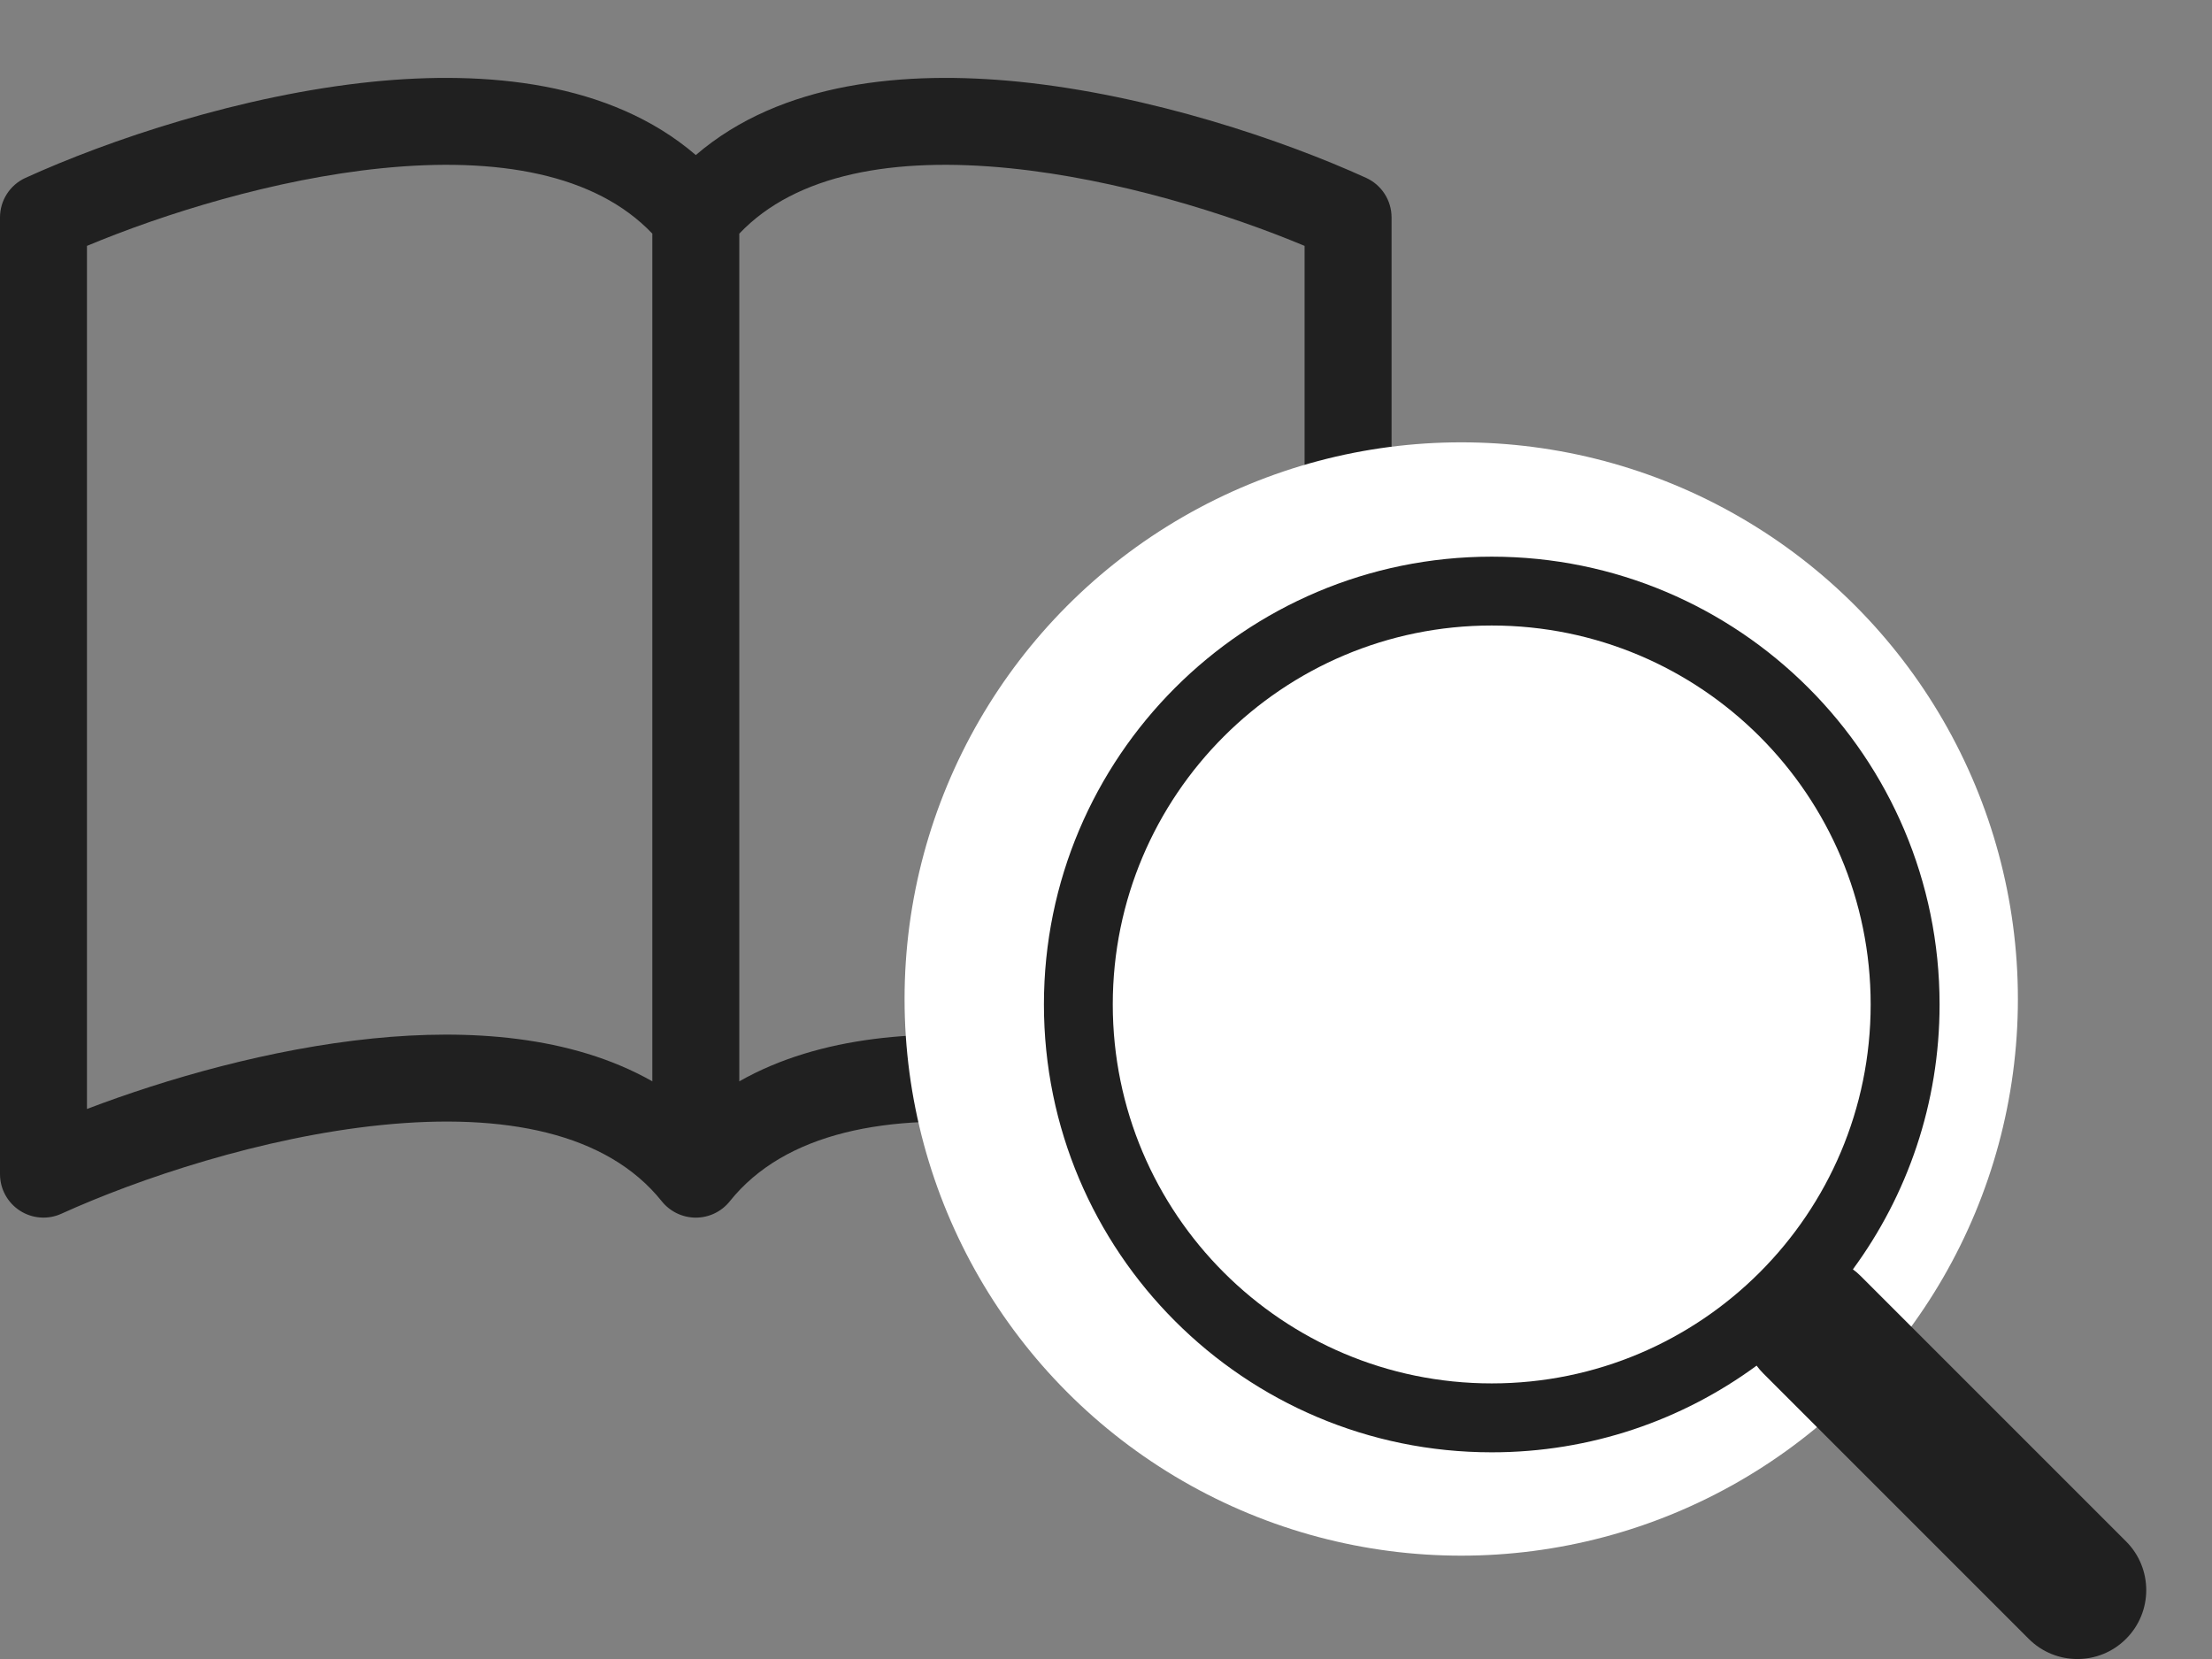
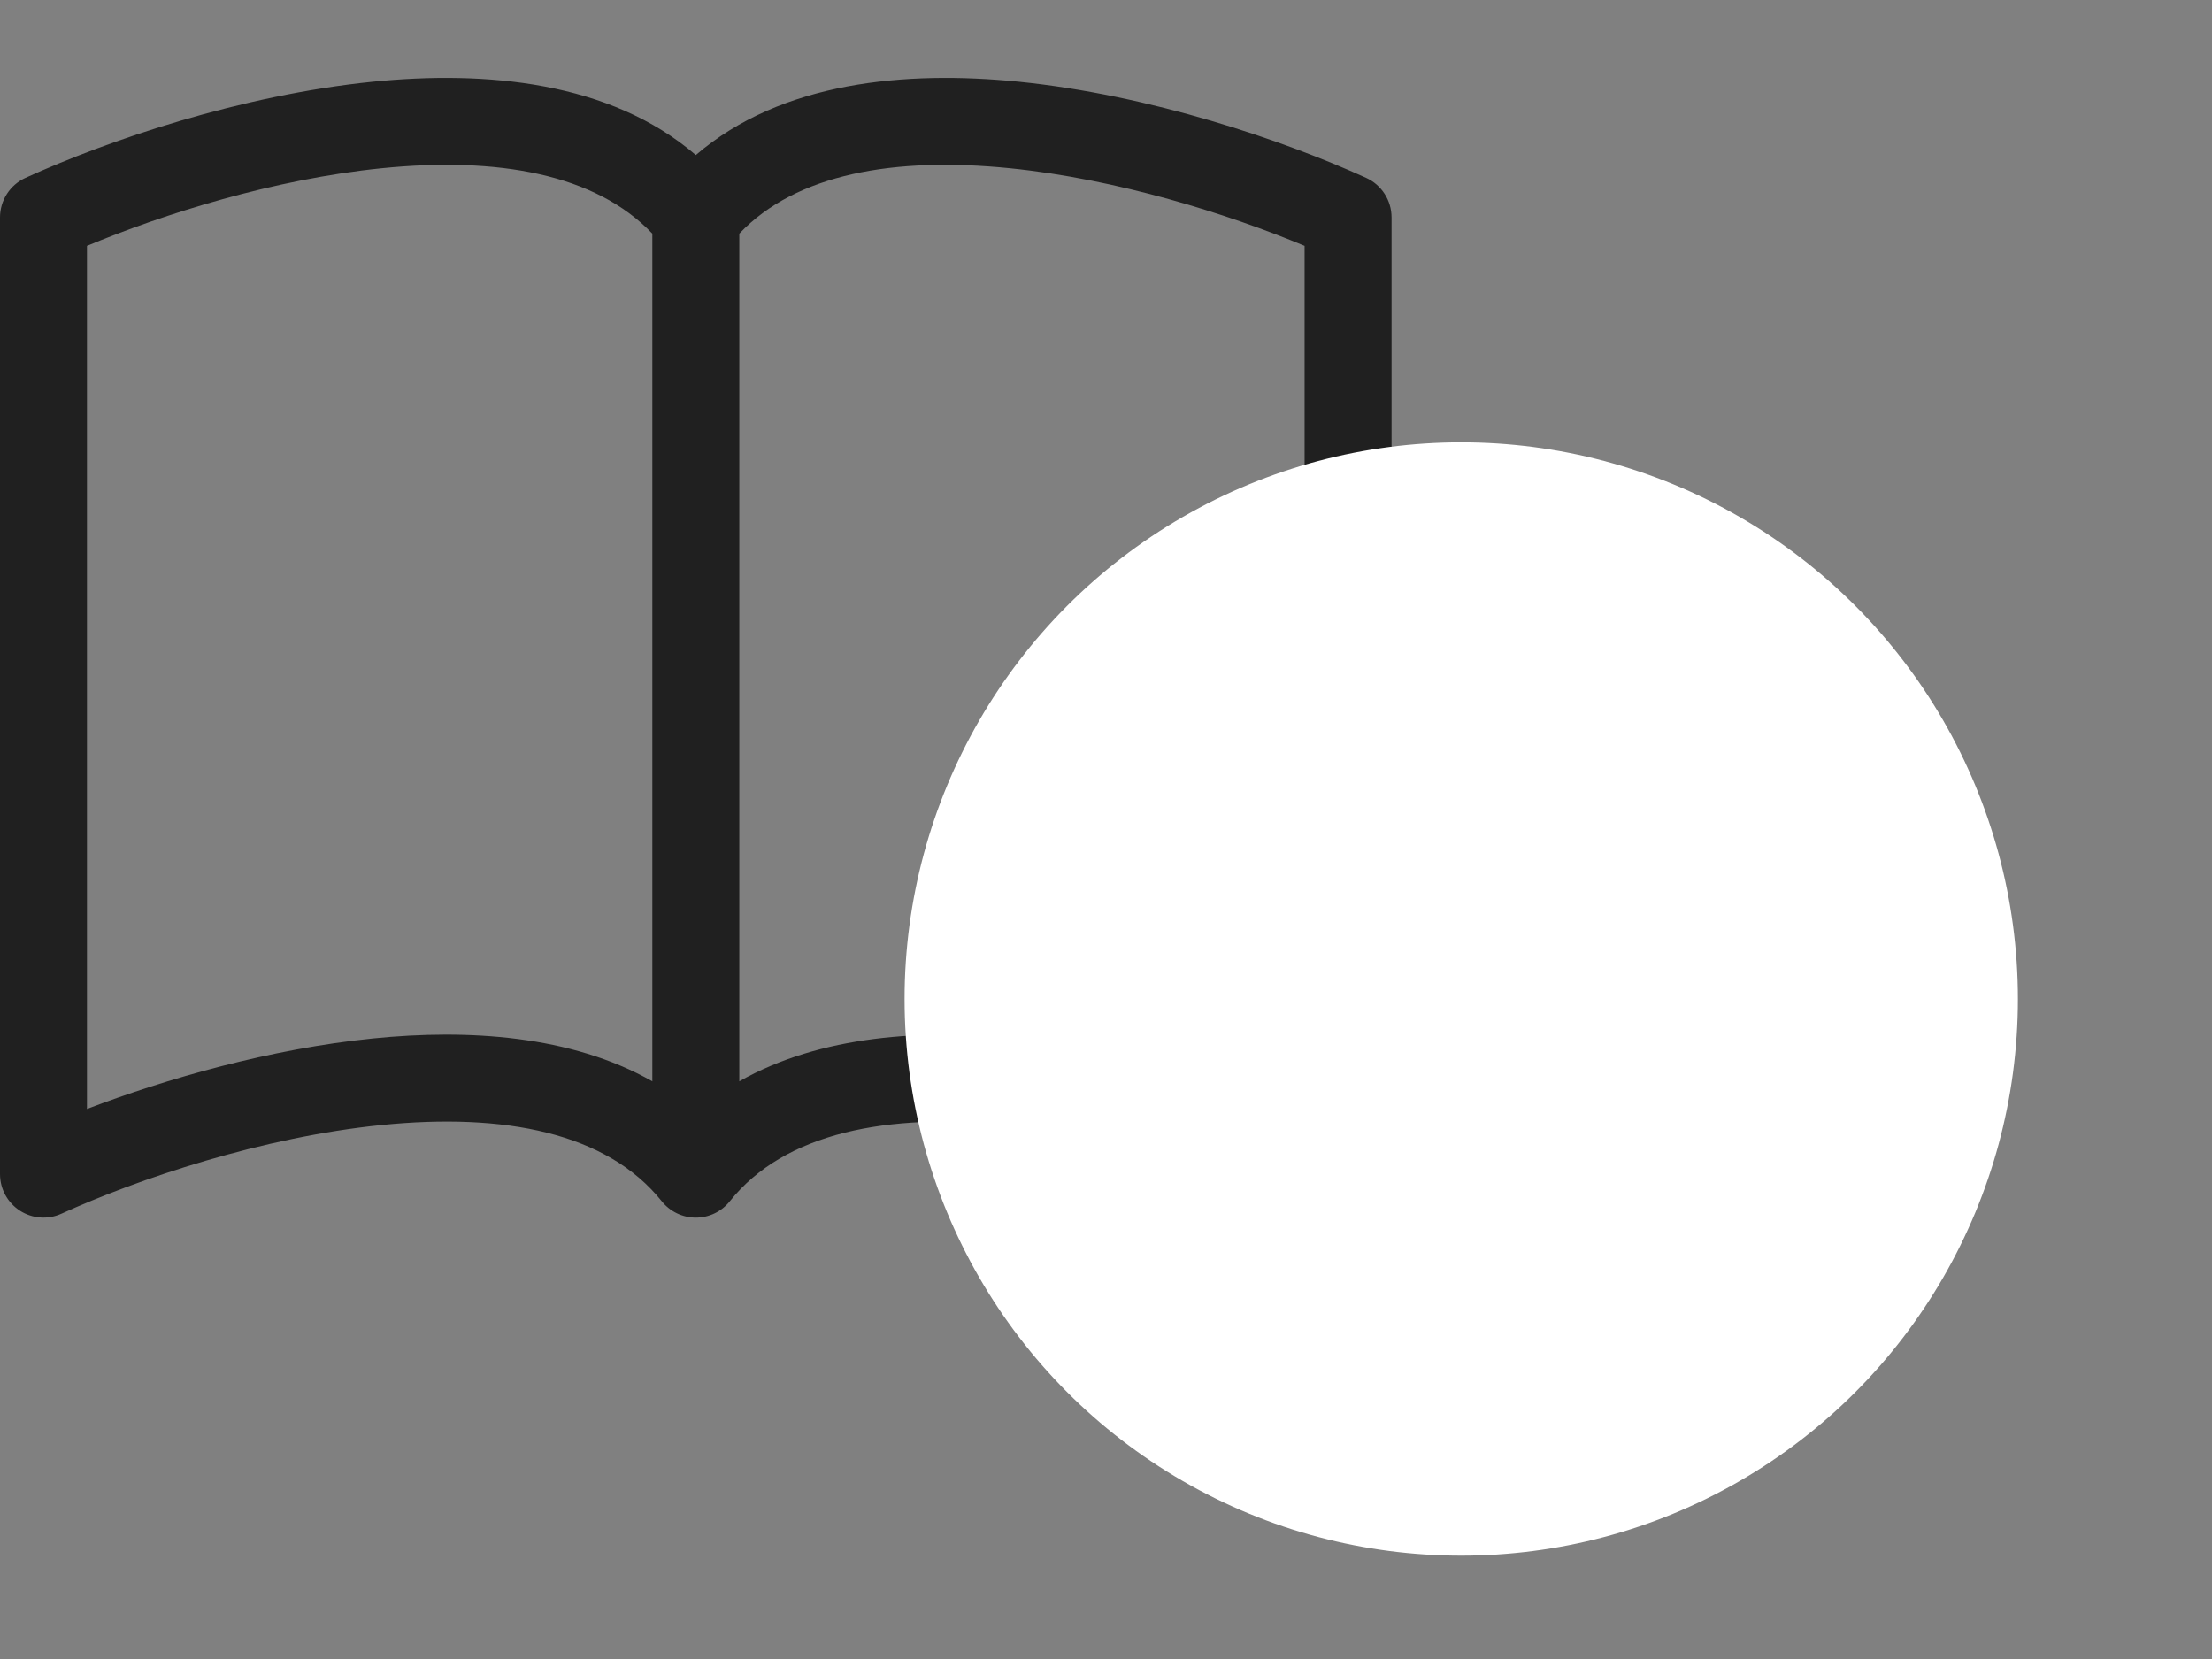
<svg xmlns="http://www.w3.org/2000/svg" width="32" height="24" viewBox="0 0 32 24" fill="none">
  <rect x="0" y="0" width="32" height="24" fill="#808080" stroke="none" />
  <path d="M1.258 3.557C2.372 3.092 3.968 2.591 5.521 2.434C7.194 2.265 8.614 2.514 9.437 3.38V15.643C8.26 14.976 6.77 14.884 5.394 15.023C3.909 15.173 2.413 15.603 1.258 16.043V3.557ZM10.695 3.38C11.517 2.514 12.937 2.265 14.611 2.434C16.163 2.591 17.76 3.092 18.873 3.557V16.043C17.718 15.603 16.222 15.173 14.737 15.023C13.361 14.884 11.871 14.976 10.695 15.643V3.38ZM10.066 2.243C8.826 1.178 7.029 1.018 5.394 1.182C3.489 1.375 1.566 2.028 0.369 2.573C0.144 2.675 0 2.899 0 3.145V16.986C0 17.2 0.109 17.399 0.289 17.515C0.468 17.63 0.695 17.647 0.889 17.558C1.999 17.054 3.787 16.45 5.521 16.275C7.292 16.096 8.779 16.384 9.574 17.379C9.694 17.528 9.875 17.615 10.066 17.615C10.257 17.615 10.438 17.528 10.557 17.379C11.352 16.384 12.839 16.096 14.611 16.275C16.344 16.45 18.132 17.054 19.242 17.558C19.437 17.647 19.663 17.63 19.843 17.515C20.023 17.399 20.131 17.2 20.131 16.986V3.145C20.131 2.899 19.987 2.675 19.763 2.573C18.565 2.028 16.642 1.375 14.737 1.182C13.102 1.018 11.305 1.178 10.066 2.243Z" fill="#202020" />
  <circle cx="21.139" cy="14.452" r="8.053" fill="white" />
-   <path d="M26.805 18.363C27.593 17.29 28.059 15.965 28.059 14.531C28.059 10.953 25.158 8.053 21.58 8.053C18.002 8.053 15.102 10.953 15.102 14.531C15.102 18.109 18.002 21.01 21.58 21.01C23.014 21.01 24.339 20.544 25.412 19.756L25.412 19.756C25.441 19.796 25.474 19.834 25.51 19.87L29.348 23.708C29.737 24.098 30.368 24.098 30.757 23.708C31.146 23.319 31.146 22.688 30.757 22.299L26.919 18.461C26.883 18.425 26.845 18.392 26.805 18.363ZM27.062 14.531C27.062 17.559 24.608 20.013 21.58 20.013C18.553 20.013 16.098 17.559 16.098 14.531C16.098 11.504 18.553 9.049 21.58 9.049C24.608 9.049 27.062 11.504 27.062 14.531Z" fill="#202020" />
</svg>